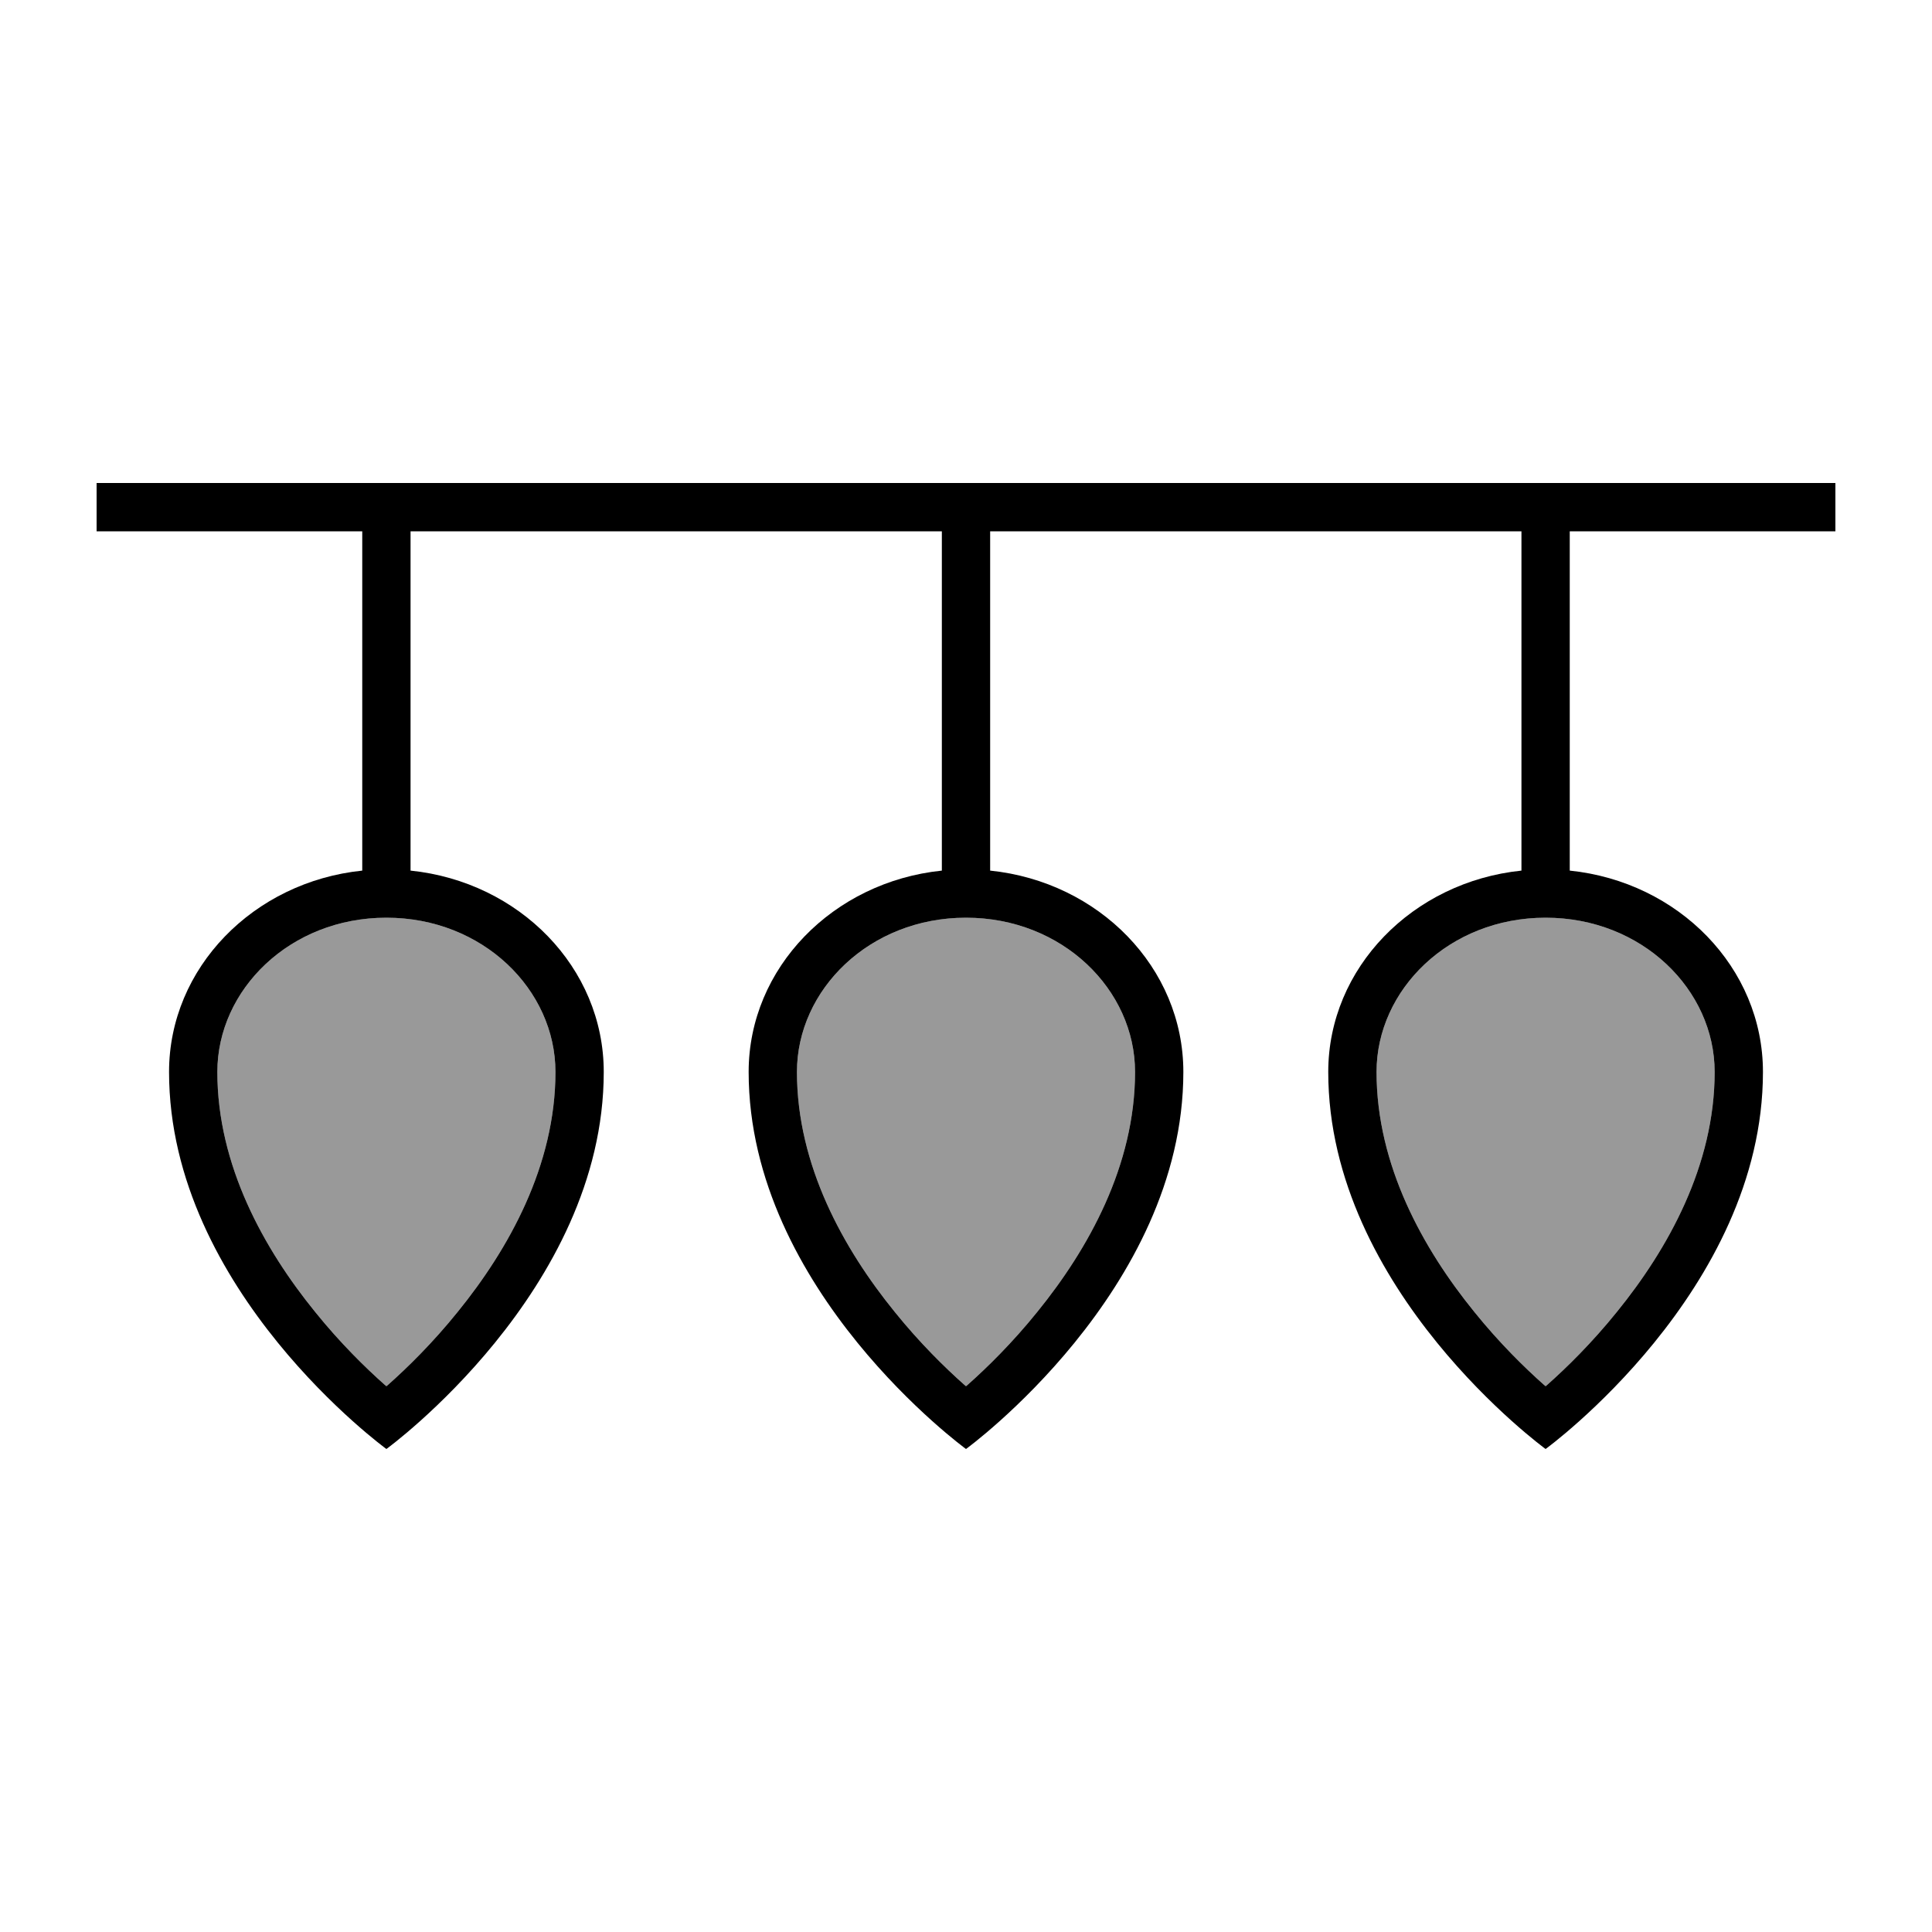
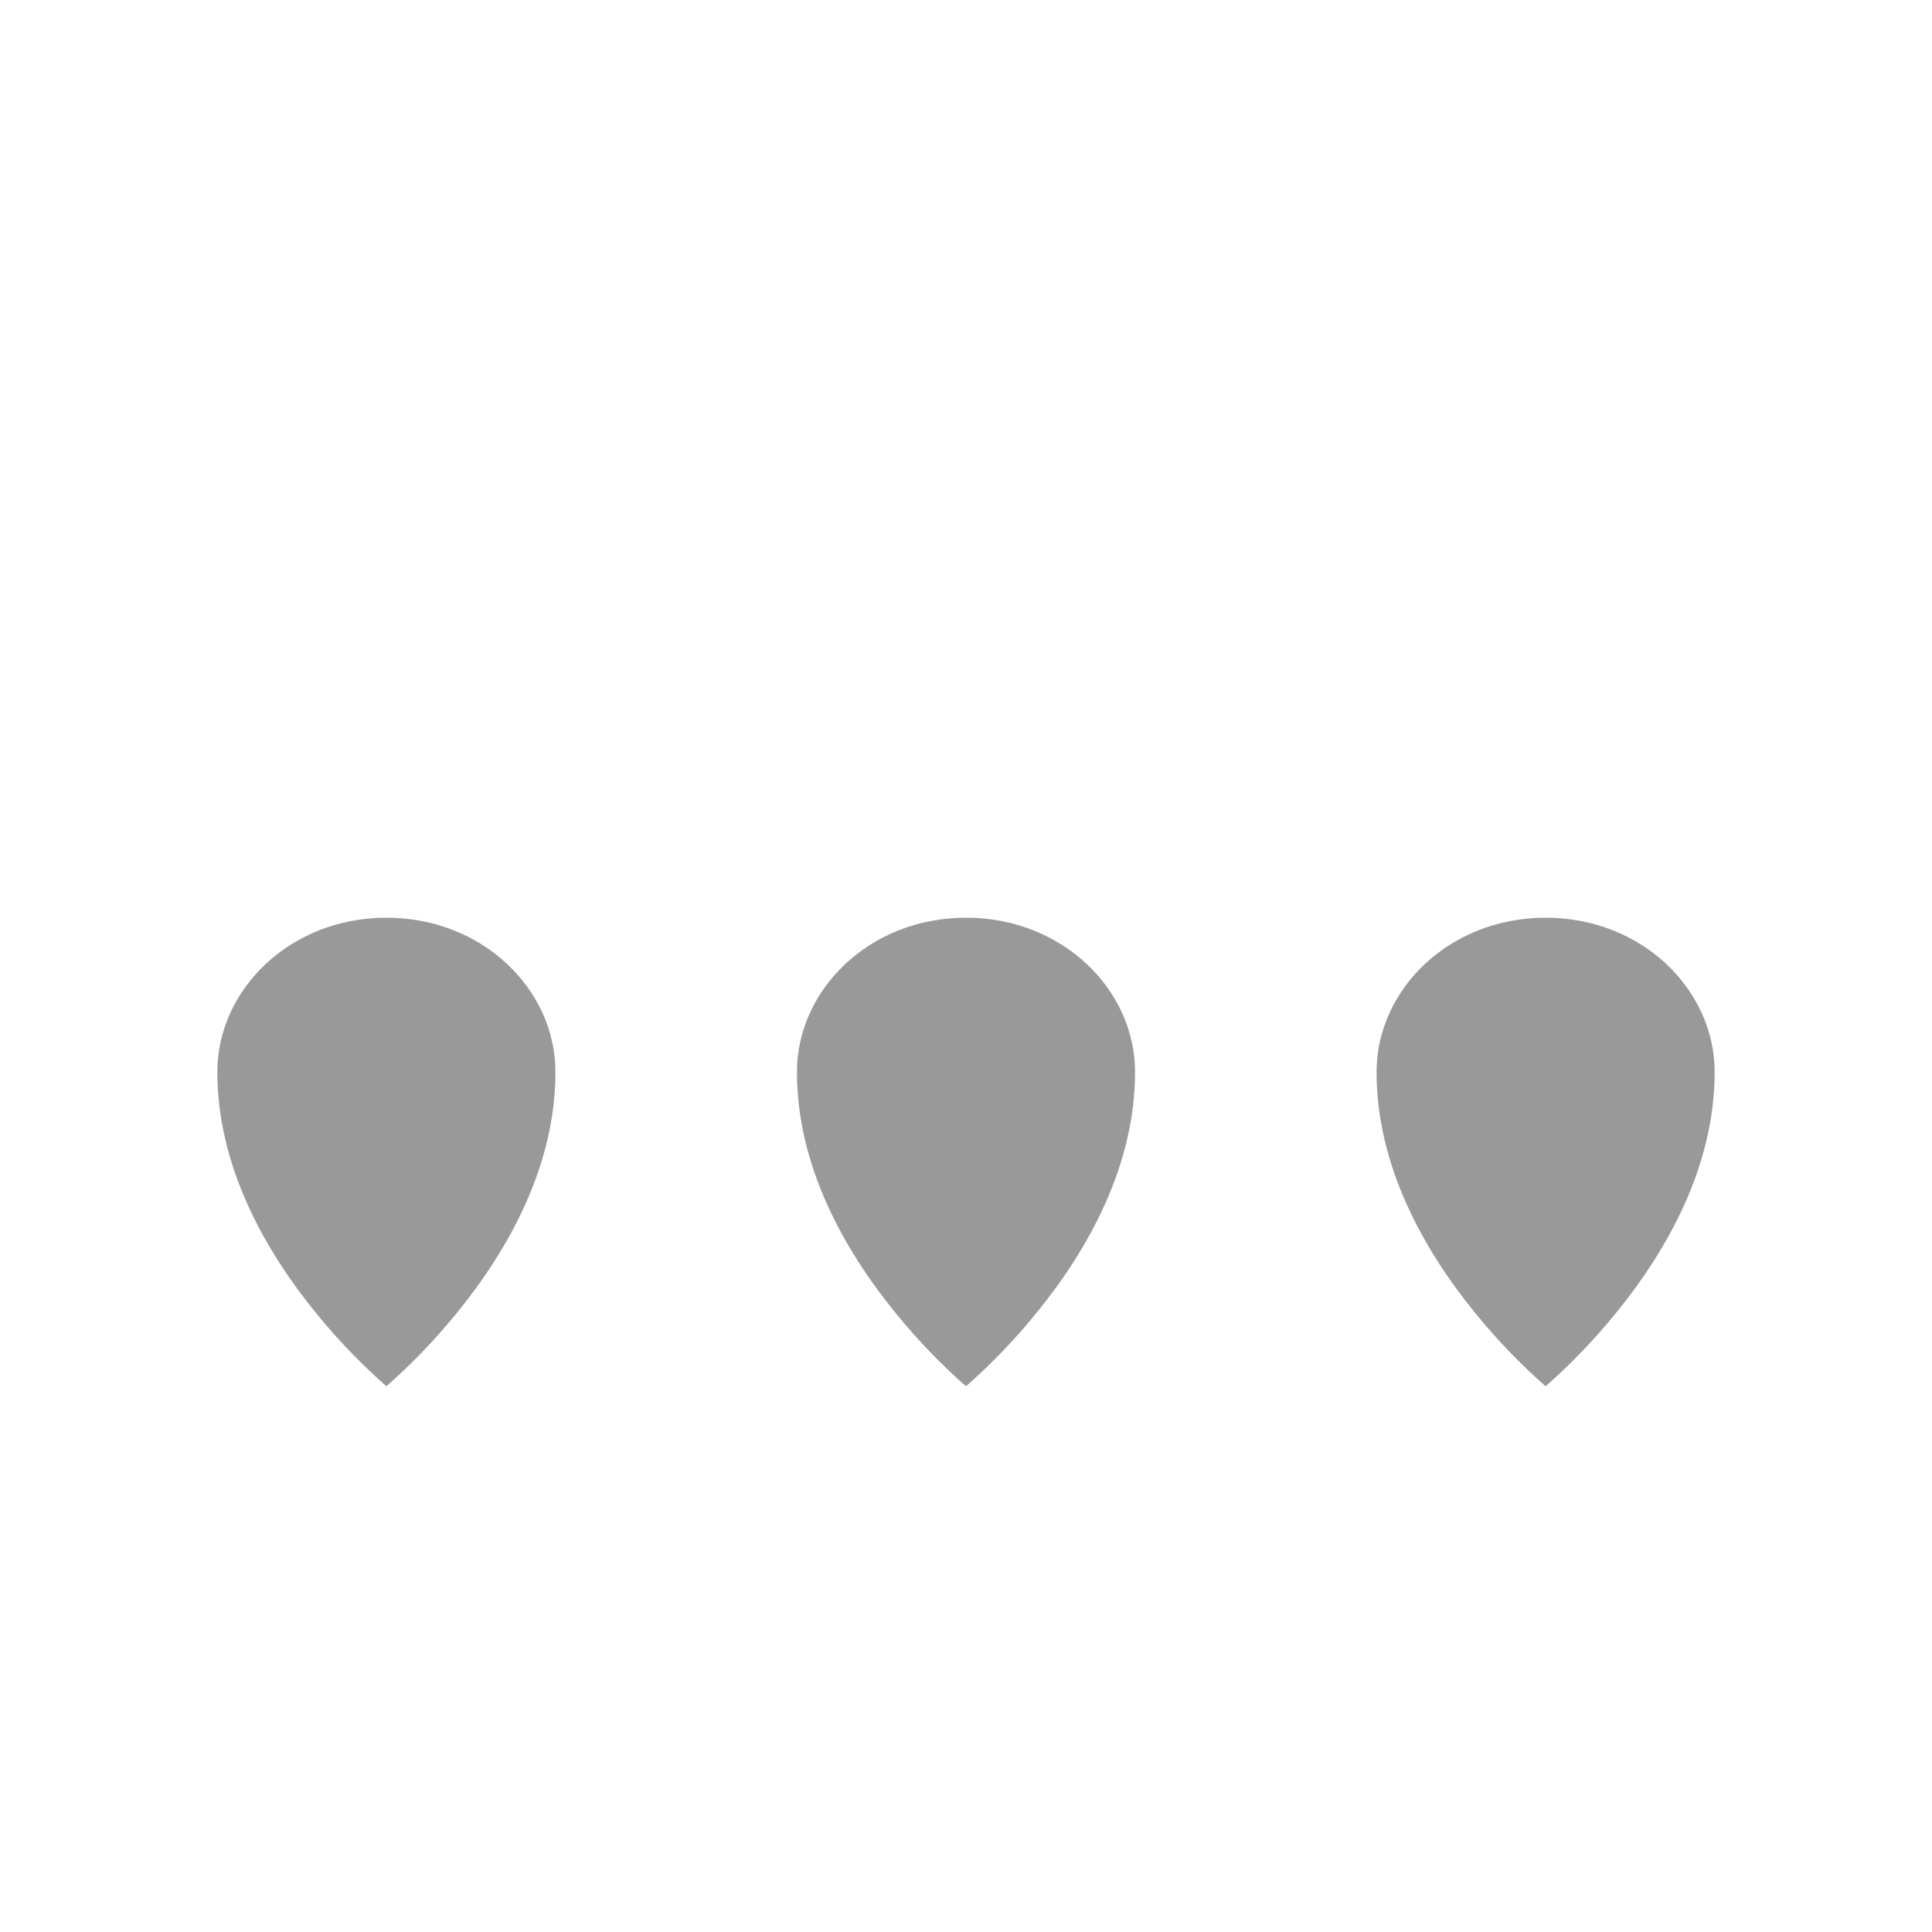
<svg xmlns="http://www.w3.org/2000/svg" viewBox="0 0 640 640">
  <path opacity=".4" fill="currentColor" d="M72 355.1C72 386.1 87.5 413.8 104.4 434.6C112.7 444.9 121.1 453.1 127.4 458.7L128 459.2L128.6 458.7C134.9 453.1 143.3 444.9 151.6 434.6C168.5 413.8 184 386.1 184 355.1C184 327.9 160 304 128 304C96 304 72 327.9 72 355.1zM264 355.1C264 386.1 279.5 413.8 296.4 434.6C304.7 444.9 313.1 453.1 319.4 458.7L320 459.2L320.6 458.7C326.9 453.1 335.3 444.9 343.6 434.6C360.5 413.8 376 386.1 376 355.1C376 327.9 352 304 320 304C288 304 264 327.9 264 355.1zM456 355.1C456 386.1 471.5 413.8 488.4 434.6C496.7 444.9 505.1 453.1 511.4 458.7L512 459.2L512.6 458.7C518.9 453.1 527.3 444.9 535.6 434.6C552.5 413.8 568 386.1 568 355.1C568 327.9 544 304 512 304C480 304 456 327.9 456 355.1z" />
-   <path fill="currentColor" d="M40 160L32 160L32 176L120 176L120 288.4C84 292.1 56 320.6 56 355.1C56 427.6 128 480 128 480C128 480 200 427.6 200 355.1C200 320.5 172 292.1 136 288.4L136 176L312 176L312 288.4C276 292.1 248 320.6 248 355.1C248 427.6 320 480 320 480C320 480 392 427.6 392 355.1C392 320.5 364 292.1 328 288.4L328 176L504 176L504 288.4C468 292.1 440 320.6 440 355.1C440 427.6 512 480 512 480C512 480 584 427.6 584 355.1C584 320.5 556 292.1 520 288.4L520 176L608 176L608 160L40 160zM128 304C160 304 184 327.9 184 355.1C184 386.1 168.5 413.8 151.6 434.6C143.3 444.9 134.9 453.1 128.6 458.7L128 459.2L127.4 458.7C121.1 453.1 112.7 444.9 104.4 434.6C87.5 413.8 72 386.1 72 355.1C72 327.9 96 304 128 304zM320 304C352 304 376 327.9 376 355.1C376 386.1 360.5 413.8 343.6 434.6C335.3 444.9 326.9 453.1 320.6 458.7L320 459.2L319.4 458.7C313.1 453.1 304.7 444.9 296.4 434.6C279.5 413.8 264 386.1 264 355.1C264 327.9 288 304 320 304zM456 355.1C456 327.9 480 304 512 304C544 304 568 327.9 568 355.1C568 386.1 552.5 413.8 535.6 434.6C527.3 444.9 518.9 453.1 512.6 458.7L512 459.2L511.4 458.7C505.1 453.1 496.7 444.9 488.4 434.6C471.5 413.8 456 386.1 456 355.1z" />
</svg>